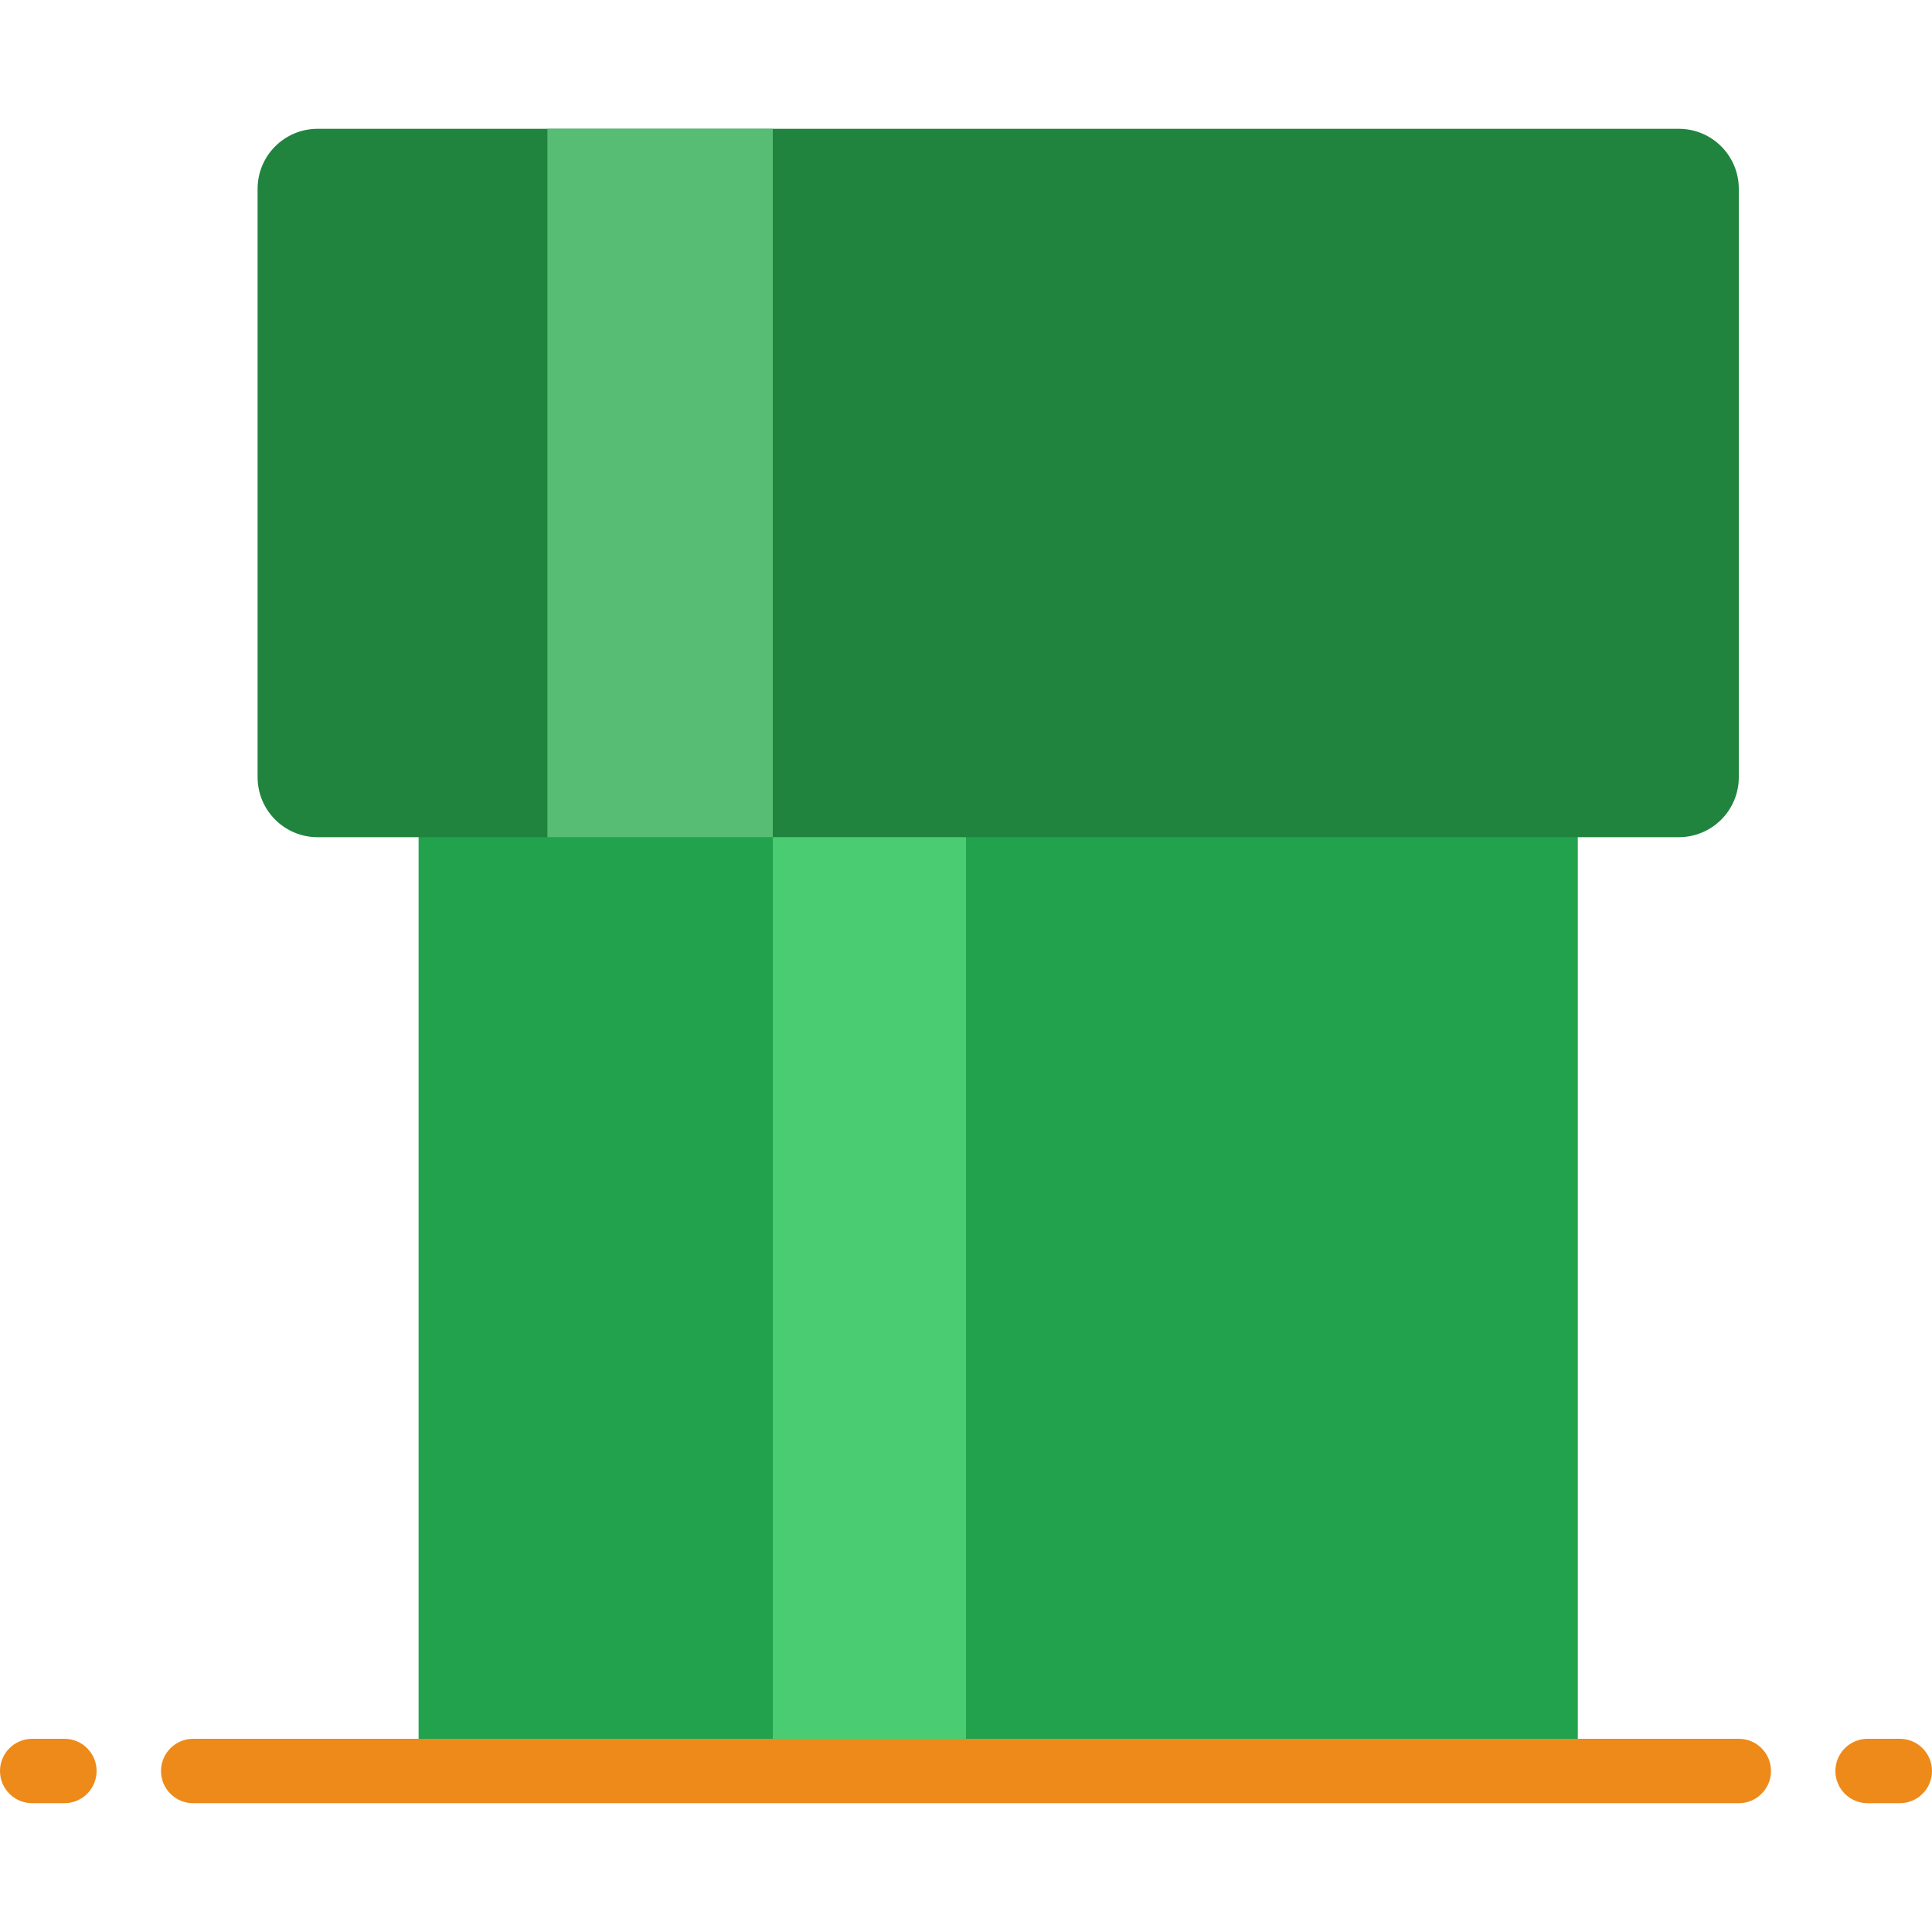
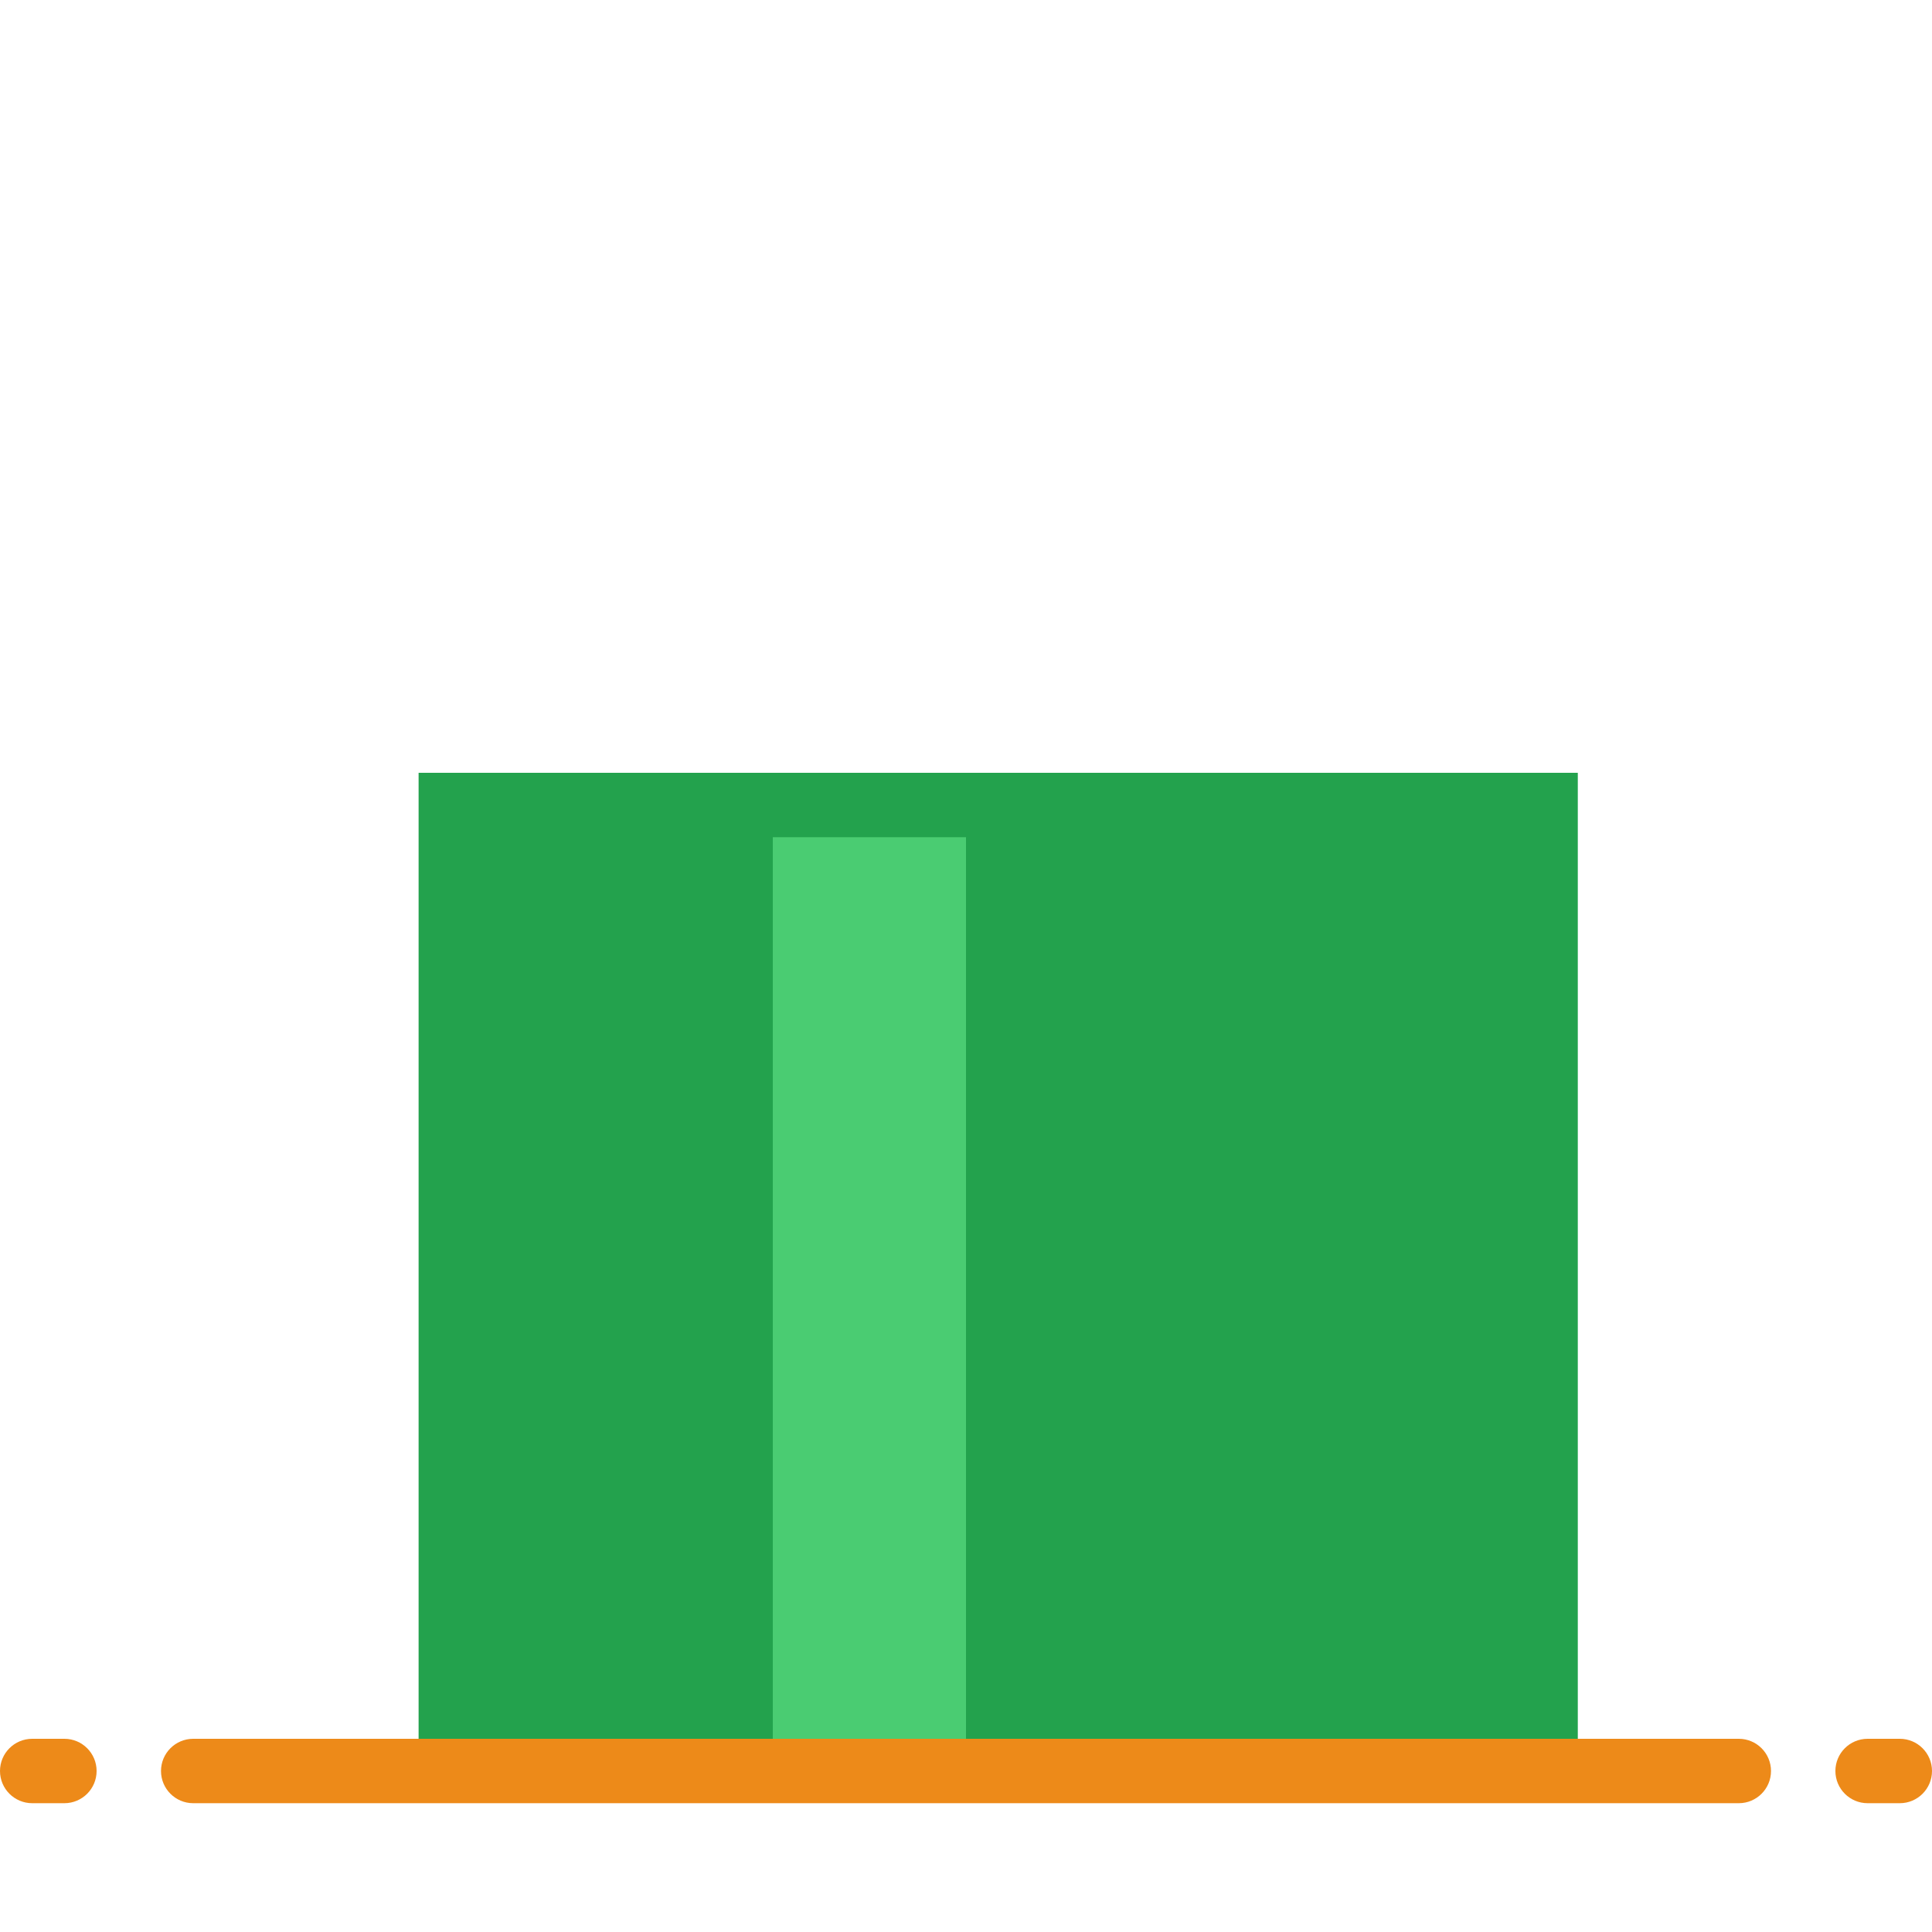
<svg xmlns="http://www.w3.org/2000/svg" viewBox="0 0 60 52" width="94px" height="94px">
  <rect width="36" height="31" x="13" y="20" fill="#23a24d" />
-   <path fill="#20843f" d="M52.136,22H9.864C8.834,22,8,21.166,8,20.136V1.864C8,0.834,8.834,0,9.864,0h42.273 C53.166,0,54,0.834,54,1.864v18.273C54,21.166,53.166,22,52.136,22z" />
-   <rect width="7" height="22" x="17" fill="#57bc74" />
  <rect width="6" height="29" x="24" y="22" fill="#4acc72" />
  <path fill="#ed8a19" d="M2,52H1c-0.552,0-1-0.448-1-1s0.448-1,1-1h1c0.552,0,1,0.448,1,1S2.552,52,2,52z" />
  <path fill="#ed8a19" d="M59,52h-1c-0.552,0-1-0.448-1-1s0.448-1,1-1h1c0.552,0,1,0.448,1,1S59.552,52,59,52z" />
  <path fill="#ed8a19" d="M54,52H6c-0.552,0-1-0.448-1-1s0.448-1,1-1h48c0.552,0,1,0.448,1,1S54.552,52,54,52z" />
</svg>